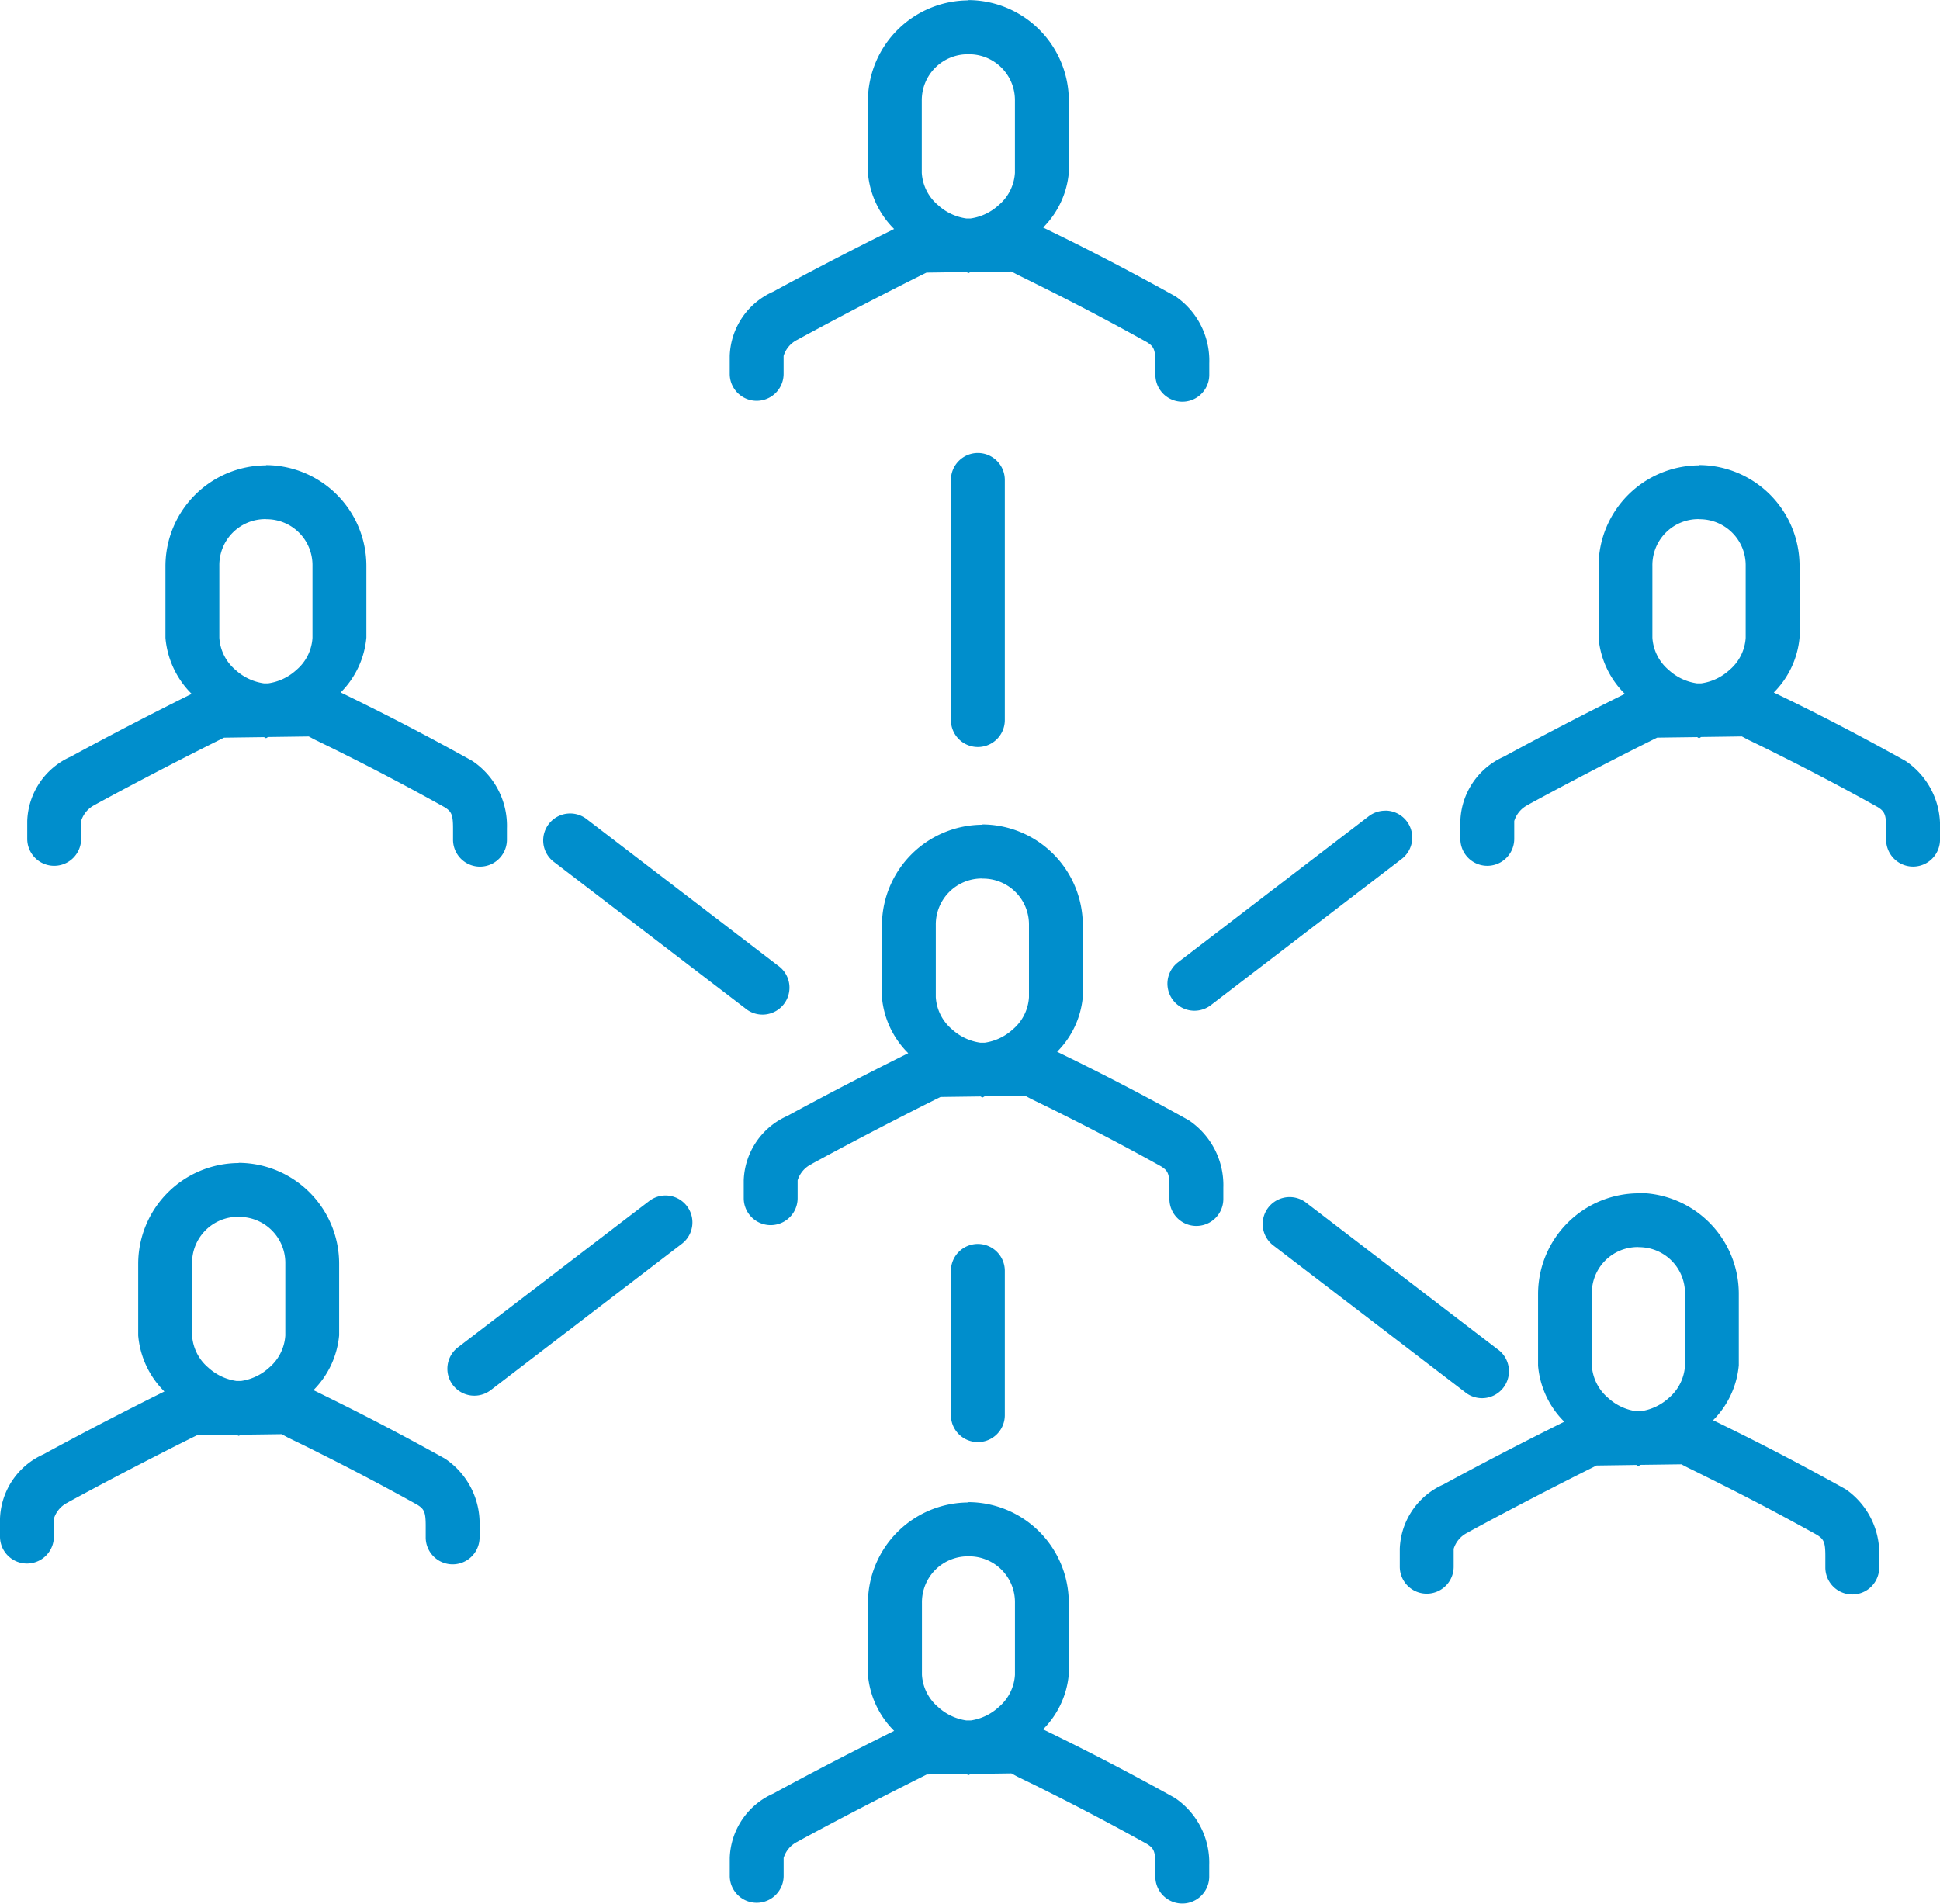
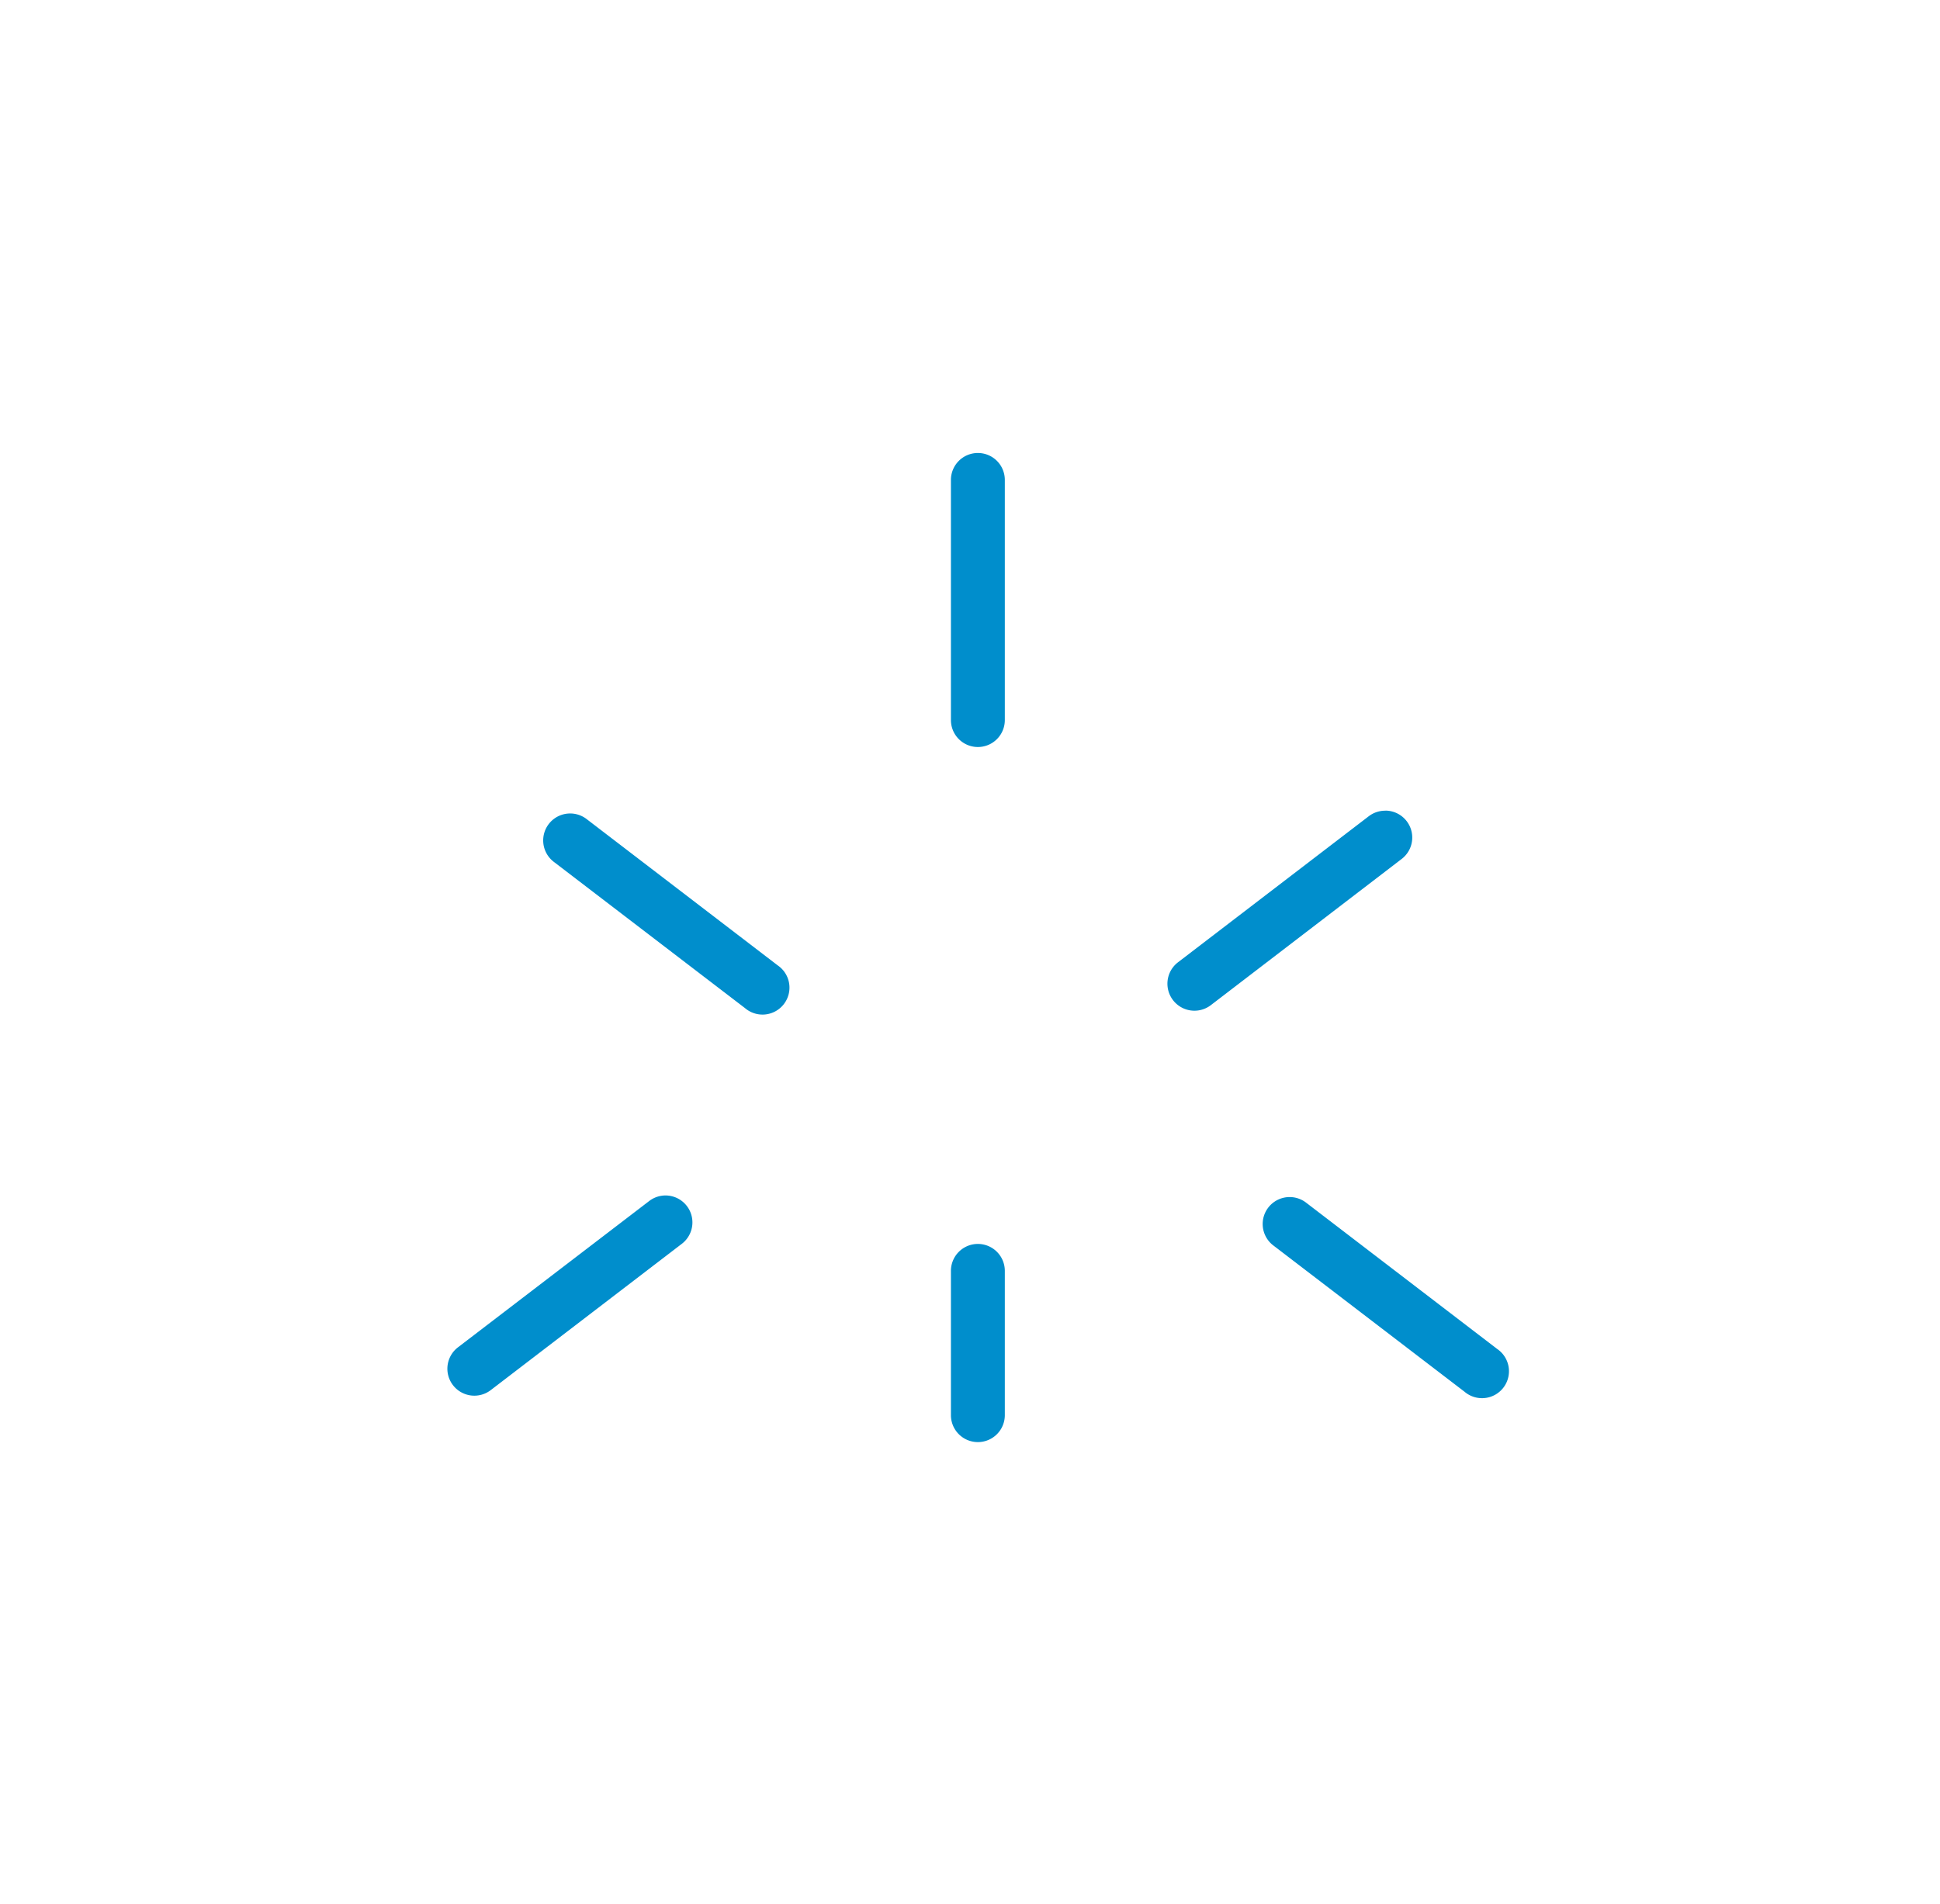
<svg xmlns="http://www.w3.org/2000/svg" width="69.625" height="68.336" viewBox="0 0 69.625 68.336">
  <g id="f8daa4577e42e6ba79f0d40cf9169e6d" transform="translate(0 -1016.353)">
-     <path id="Path_962" data-name="Path 962" d="M8.567,1058.1a3.622,3.622,0,0,0-3.607,3.607v2.584A3.216,3.216,0,0,0,5.9,1066.3c-.44.219-2.288,1.137-4.34,2.255A2.628,2.628,0,0,0,0,1070.867v.642a.967.967,0,0,0,1.934,0v-.642a.962.962,0,0,1,.5-.582l.03-.019c2.157-1.177,4.409-2.3,4.6-2.391l1.424-.019c.03,0,.05.035.079.035s.054-.037.087-.039l1.451-.019c.077.037.149.083.272.143.265.13.622.3,1.065.525.876.438,2.094,1.063,3.536,1.866.249.155.3.268.3.763v.408a.967.967,0,0,0,1.934,0v-.408a2.8,2.8,0,0,0-1.213-2.4l-.042-.027c-1.5-.835-2.749-1.479-3.653-1.93-.442-.221-.795-.394-1.054-.521a3.2,3.2,0,0,0,.922-1.968V1061.7a3.622,3.622,0,0,0-3.607-3.607Zm0,1.934a1.651,1.651,0,0,1,1.673,1.673v2.584a1.647,1.647,0,0,1-.585,1.156,1.886,1.886,0,0,1-1.009.476H8.492a1.9,1.9,0,0,1-1.016-.48,1.642,1.642,0,0,1-.582-1.156v-2.584a1.65,1.65,0,0,1,1.673-1.673Zm26.189,10.25a3.619,3.619,0,0,0-3.607,3.6v2.584a3.223,3.223,0,0,0,.941,2.014c-.442.22-2.287,1.134-4.336,2.251a2.621,2.621,0,0,0-1.564,2.312v.642a.967.967,0,1,0,1.934,0v-.642a.953.953,0,0,1,.495-.582l.034-.02c2.161-1.178,4.424-2.3,4.608-2.395l1.409-.019c.032,0,.054.039.087.039s.057-.037.091-.039l1.447-.02c.077.037.149.083.272.143.265.13.622.3,1.065.525.876.438,2.09,1.063,3.532,1.866.25.157.3.268.3.763v.408a.967.967,0,1,0,1.934,0v-.408a2.8,2.8,0,0,0-1.209-2.4l-.042-.027c-1.5-.835-2.749-1.478-3.653-1.93-.444-.222-.8-.394-1.058-.521a3.2,3.2,0,0,0,.922-1.972v-2.584a3.616,3.616,0,0,0-3.6-3.6Zm0,1.934a1.644,1.644,0,0,1,1.67,1.67v2.584a1.641,1.641,0,0,1-.582,1.156,1.9,1.9,0,0,1-1,.48h-.162a1.9,1.9,0,0,1-1.012-.48,1.641,1.641,0,0,1-.582-1.156v-2.584a1.647,1.647,0,0,1,1.673-1.67ZM58.8,1059.186a3.619,3.619,0,0,0-3.6,3.607v2.58a3.221,3.221,0,0,0,.941,2.013c-.442.22-2.287,1.135-4.336,2.251a2.624,2.624,0,0,0-1.568,2.312v.642a.967.967,0,0,0,1.934,0v-.642a.964.964,0,0,1,.5-.582l.03-.019c2.157-1.176,4.413-2.3,4.6-2.391l1.42-.02c.03,0,.05.035.079.035s.054-.037.087-.039l1.454-.019c.077.037.15.079.272.139.265.13.622.307,1.065.529.876.438,2.09,1.063,3.532,1.866.249.157.3.268.3.763v.408a.967.967,0,0,0,1.934,0v-.407a2.8,2.8,0,0,0-1.209-2.406l-.042-.023c-1.5-.835-2.749-1.478-3.653-1.93-.444-.222-.8-.394-1.058-.521a3.2,3.2,0,0,0,.922-1.972v-2.58a3.622,3.622,0,0,0-3.607-3.607Zm0,1.934a1.65,1.65,0,0,1,1.673,1.673v2.58a1.649,1.649,0,0,1-.582,1.16,1.894,1.894,0,0,1-1.012.476h-.155a1.89,1.89,0,0,1-1.012-.48,1.649,1.649,0,0,1-.582-1.16v-2.58a1.647,1.647,0,0,1,1.67-1.673Zm-23.541-15.163a3.622,3.622,0,0,0-3.607,3.607v2.584a3.217,3.217,0,0,0,.944,2.009c-.44.219-2.285,1.134-4.336,2.251a2.624,2.624,0,0,0-1.568,2.312v.642a.967.967,0,1,0,1.934,0v-.642a.965.965,0,0,1,.5-.582l.03-.019c2.157-1.176,4.409-2.3,4.6-2.391l1.424-.019c.03,0,.05.035.079.035s.054-.037.087-.039l1.447-.019c.078.037.151.083.276.143.265.13.622.3,1.065.525.876.438,2.094,1.063,3.536,1.866.25.157.3.268.3.763v.408a.967.967,0,0,0,1.934,0v-.408a2.8,2.8,0,0,0-1.213-2.4l-.041-.027c-1.5-.835-2.749-1.478-3.653-1.93-.444-.222-.8-.394-1.058-.521a3.193,3.193,0,0,0,.922-1.968v-2.584a3.619,3.619,0,0,0-3.6-3.607Zm0,1.934a1.647,1.647,0,0,1,1.67,1.673v2.584a1.641,1.641,0,0,1-.582,1.156,1.887,1.887,0,0,1-1.009.476h-.155a1.9,1.9,0,0,1-1.016-.48,1.641,1.641,0,0,1-.582-1.156v-2.584a1.65,1.65,0,0,1,1.673-1.673ZM9.545,1033.057a3.622,3.622,0,0,0-3.607,3.608v2.584a3.215,3.215,0,0,0,.941,2.01c-.442.22-2.284,1.135-4.333,2.251a2.624,2.624,0,0,0-1.568,2.312v.642a.967.967,0,0,0,1.934,0v-.642a.963.963,0,0,1,.5-.581l.03-.019c2.157-1.177,4.409-2.3,4.6-2.391l1.424-.019c.03,0,.05.035.079.035s.054-.037.087-.039l1.447-.02c.078.037.151.083.276.143.265.13.622.3,1.065.525.877.439,2.094,1.068,3.539,1.874.243.153.3.266.3.756v.408a.967.967,0,0,0,1.934,0v-.408a2.8,2.8,0,0,0-1.213-2.4l-.042-.027c-1.5-.835-2.749-1.479-3.653-1.93-.444-.222-.8-.394-1.058-.521a3.193,3.193,0,0,0,.922-1.968v-2.584a3.619,3.619,0,0,0-3.6-3.608Zm0,1.934a1.647,1.647,0,0,1,1.67,1.674v2.584a1.641,1.641,0,0,1-.582,1.156,1.888,1.888,0,0,1-1.009.476H9.47a1.9,1.9,0,0,1-1.016-.48,1.641,1.641,0,0,1-.582-1.156v-2.584a1.65,1.65,0,0,1,1.673-1.674Zm51.433-1.934a3.622,3.622,0,0,0-3.607,3.608v2.584a3.218,3.218,0,0,0,.944,2.01c-.44.219-2.285,1.134-4.336,2.251a2.624,2.624,0,0,0-1.568,2.312v.642a.967.967,0,0,0,1.934,0v-.642a.963.963,0,0,1,.5-.581l.03-.02c2.157-1.176,4.409-2.3,4.6-2.391l1.424-.019c.03,0,.05.035.079.035s.054-.037.087-.039l1.447-.02c.078.037.151.083.276.143.265.13.622.3,1.065.525.876.438,2.1,1.066,3.539,1.87.246.155.3.267.3.759v.408a.967.967,0,0,0,1.934,0v-.408a2.8,2.8,0,0,0-1.213-2.4l-.042-.027c-1.5-.835-2.749-1.479-3.653-1.93-.444-.222-.8-.39-1.058-.517a3.2,3.2,0,0,0,.925-1.972v-2.584a3.622,3.622,0,0,0-3.607-3.608Zm0,1.934a1.651,1.651,0,0,1,1.673,1.674v2.584a1.646,1.646,0,0,1-.585,1.156,1.888,1.888,0,0,1-1.009.476H60.9a1.891,1.891,0,0,1-1.012-.48,1.647,1.647,0,0,1-.585-1.156v-2.584a1.65,1.65,0,0,1,1.673-1.674Zm-26.223-18.625a3.622,3.622,0,0,0-3.607,3.608v2.584a3.223,3.223,0,0,0,.941,2.013c-.442.22-2.289,1.134-4.34,2.251a2.618,2.618,0,0,0-1.56,2.308v.642a.967.967,0,1,0,1.934,0v-.642a.955.955,0,0,1,.495-.582l.034-.019c2.157-1.177,4.409-2.3,4.6-2.391l1.428-.02c.028,0,.047.035.076.035s.052-.033.083-.035l1.458-.019c.076.037.147.079.268.139.265.13.622.307,1.065.529.877.438,2.092,1.065,3.536,1.87.243.153.3.266.3.756v.412a.967.967,0,1,0,1.934,0v-.412a2.8,2.8,0,0,0-1.209-2.4l-.042-.023c-1.5-.835-2.749-1.479-3.653-1.93-.444-.222-.8-.394-1.058-.521a3.2,3.2,0,0,0,.922-1.972v-2.584a3.619,3.619,0,0,0-3.6-3.607Zm0,1.934a1.647,1.647,0,0,1,1.67,1.674v2.584a1.641,1.641,0,0,1-.582,1.156,1.892,1.892,0,0,1-1.012.48h-.147a1.9,1.9,0,0,1-1.02-.48,1.641,1.641,0,0,1-.582-1.156v-2.584a1.65,1.65,0,0,1,1.673-1.674Z" transform="translate(0 0)" fill="#008ecc" />
    <path id="Path_963" data-name="Path 963" d="M16.134,1051.411a.966.966,0,0,0-.6.208l-6.852,5.243a.967.967,0,1,0,1.175,1.537l6.852-5.247a.967.967,0,0,0-.574-1.741ZM12.682,1037.7a.967.967,0,0,0-.548,1.745l6.852,5.243a.967.967,0,1,0,1.175-1.533l-6.852-5.247a.967.967,0,0,0-.627-.208Zm29.286-.1a.968.968,0,0,0-.6.2l-6.852,5.247a.969.969,0,0,0,1.179,1.538l6.848-5.247a.967.967,0,0,0-.574-1.741ZM38.5,1051.469a.967.967,0,0,0-.544,1.745l6.852,5.243a.967.967,0,1,0,1.175-1.533l-6.852-5.247A.967.967,0,0,0,38.5,1051.469Zm-11.17-26.709a.967.967,0,0,0-.956.978v8.609a.967.967,0,0,0,1.934,0v-8.609a.967.967,0,0,0-.978-.978Zm0,28.391a.967.967,0,0,0-.956.982v5.164a.967.967,0,0,0,1.934,0v-5.164a.967.967,0,0,0-.978-.982Z" transform="translate(7.754 7.853)" fill="#008ecc" fill-rule="evenodd" />
  </g>
</svg>